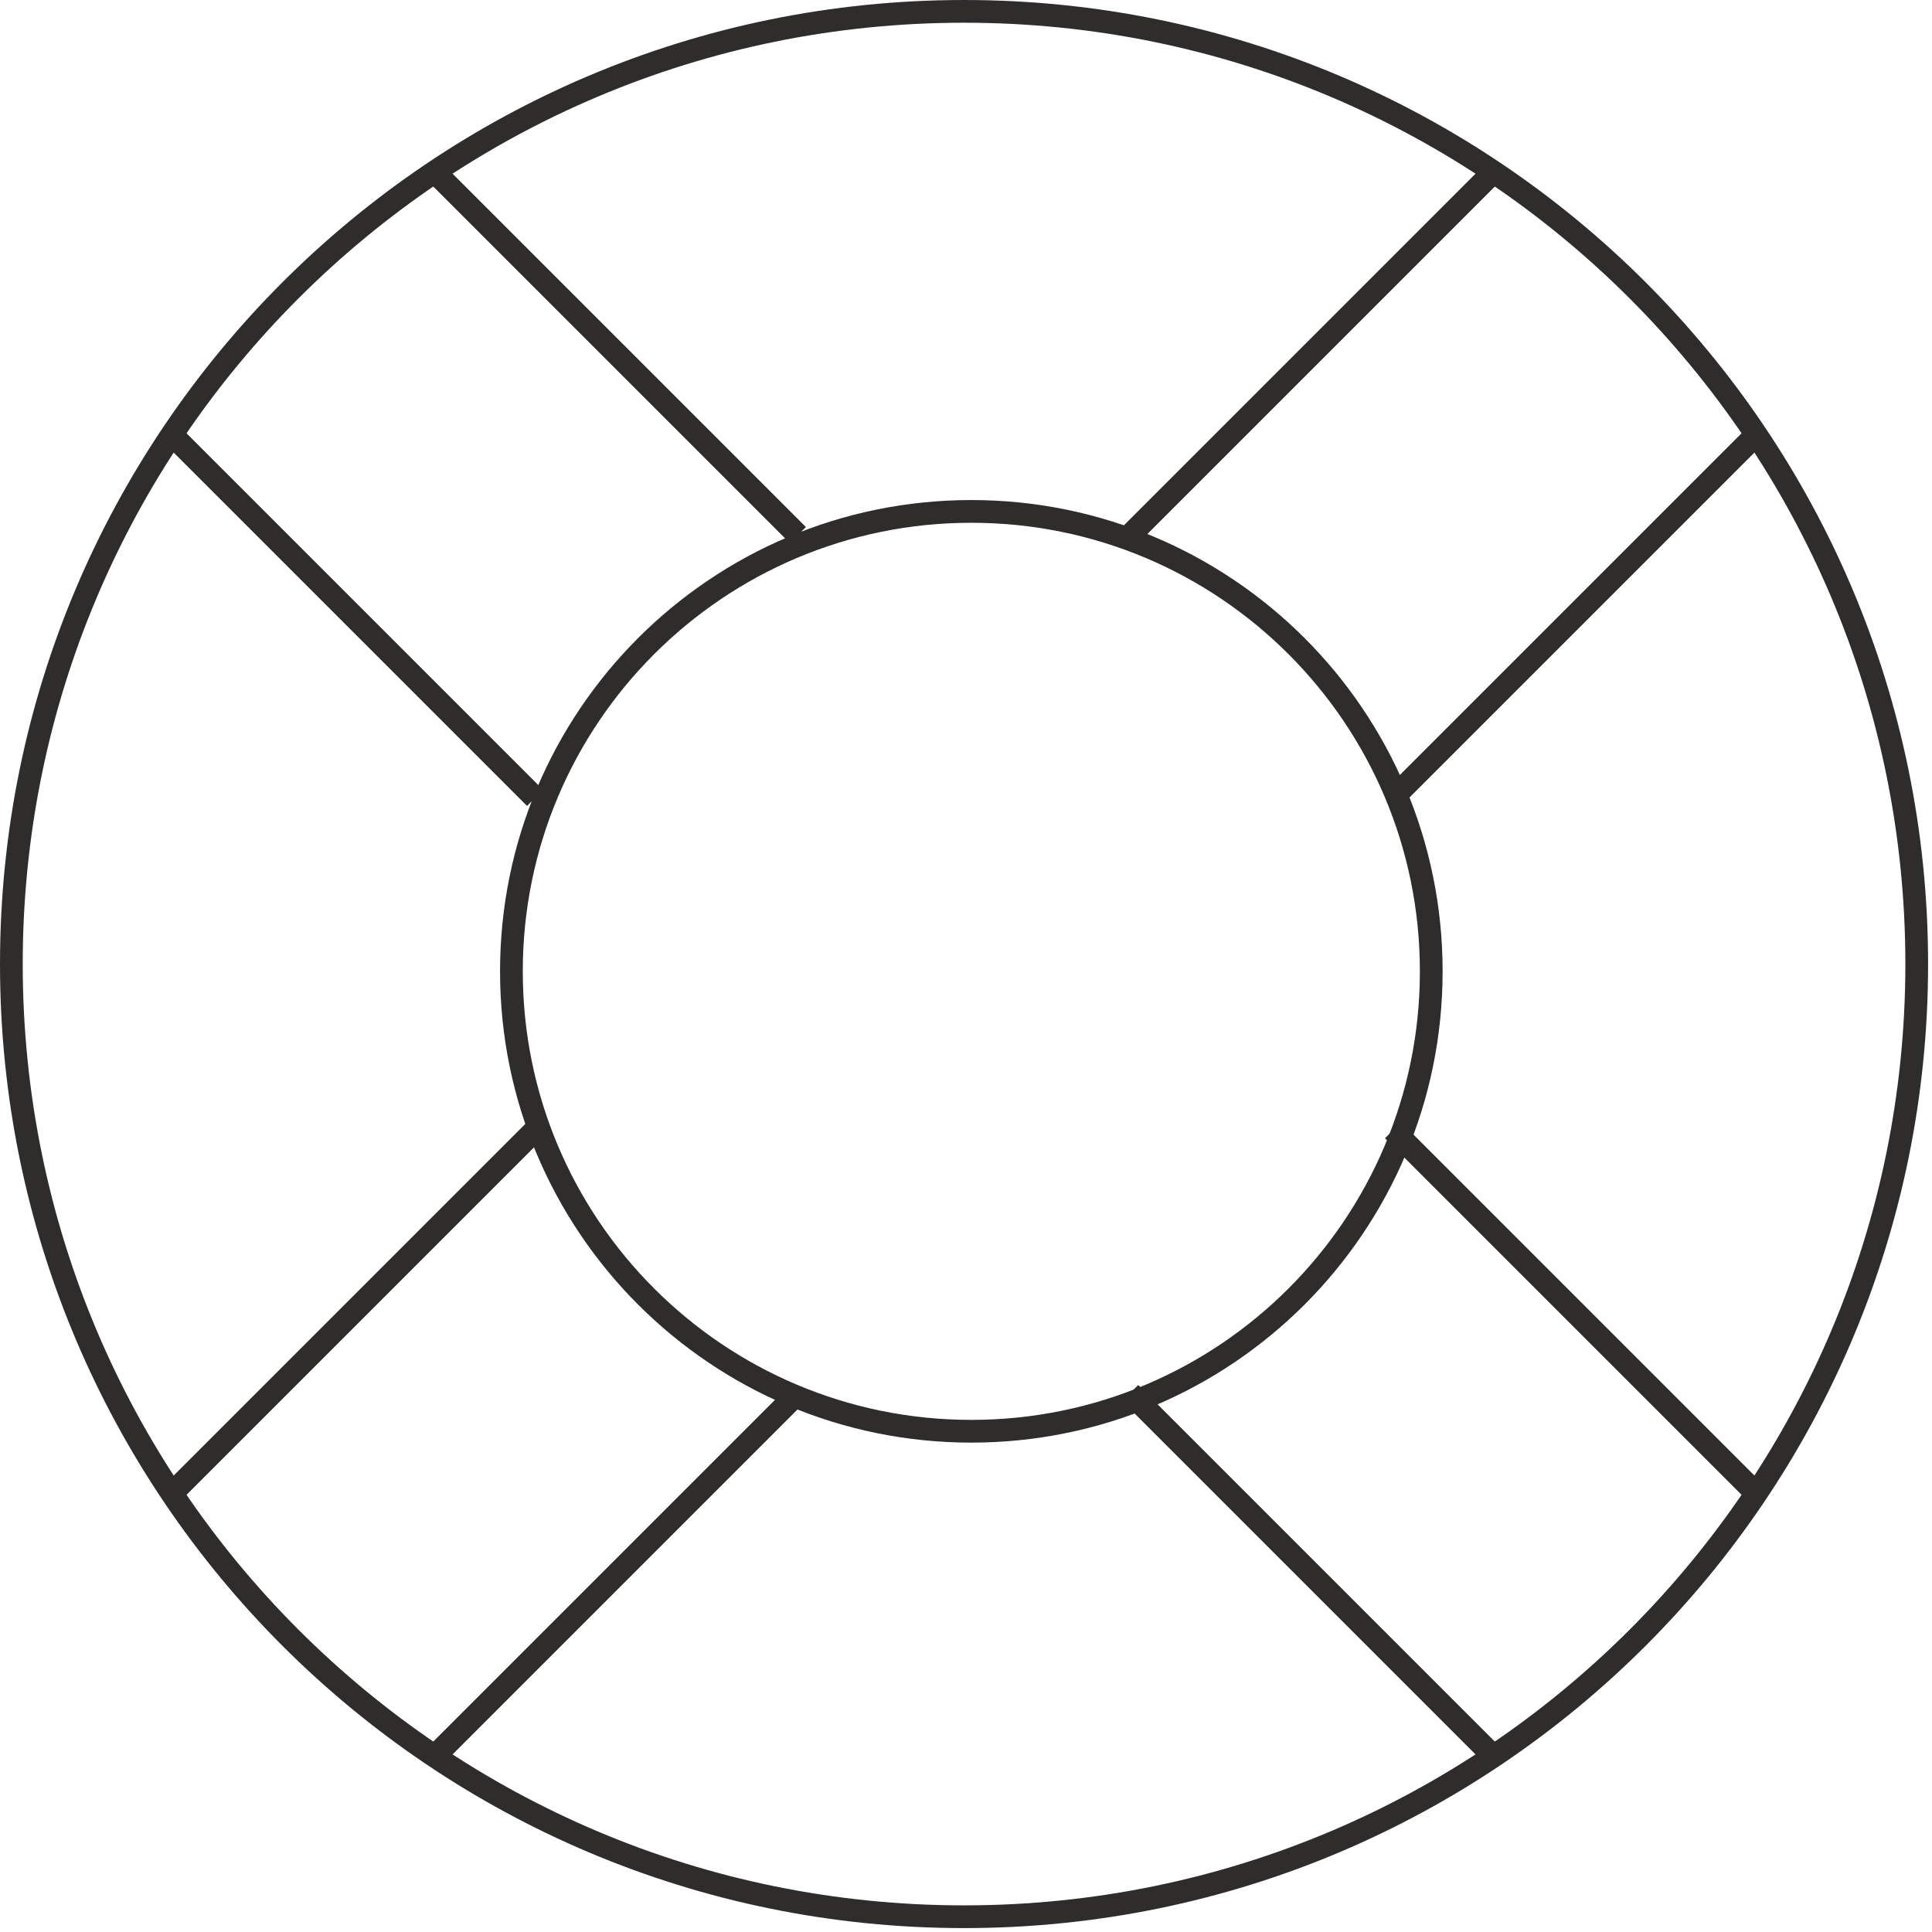
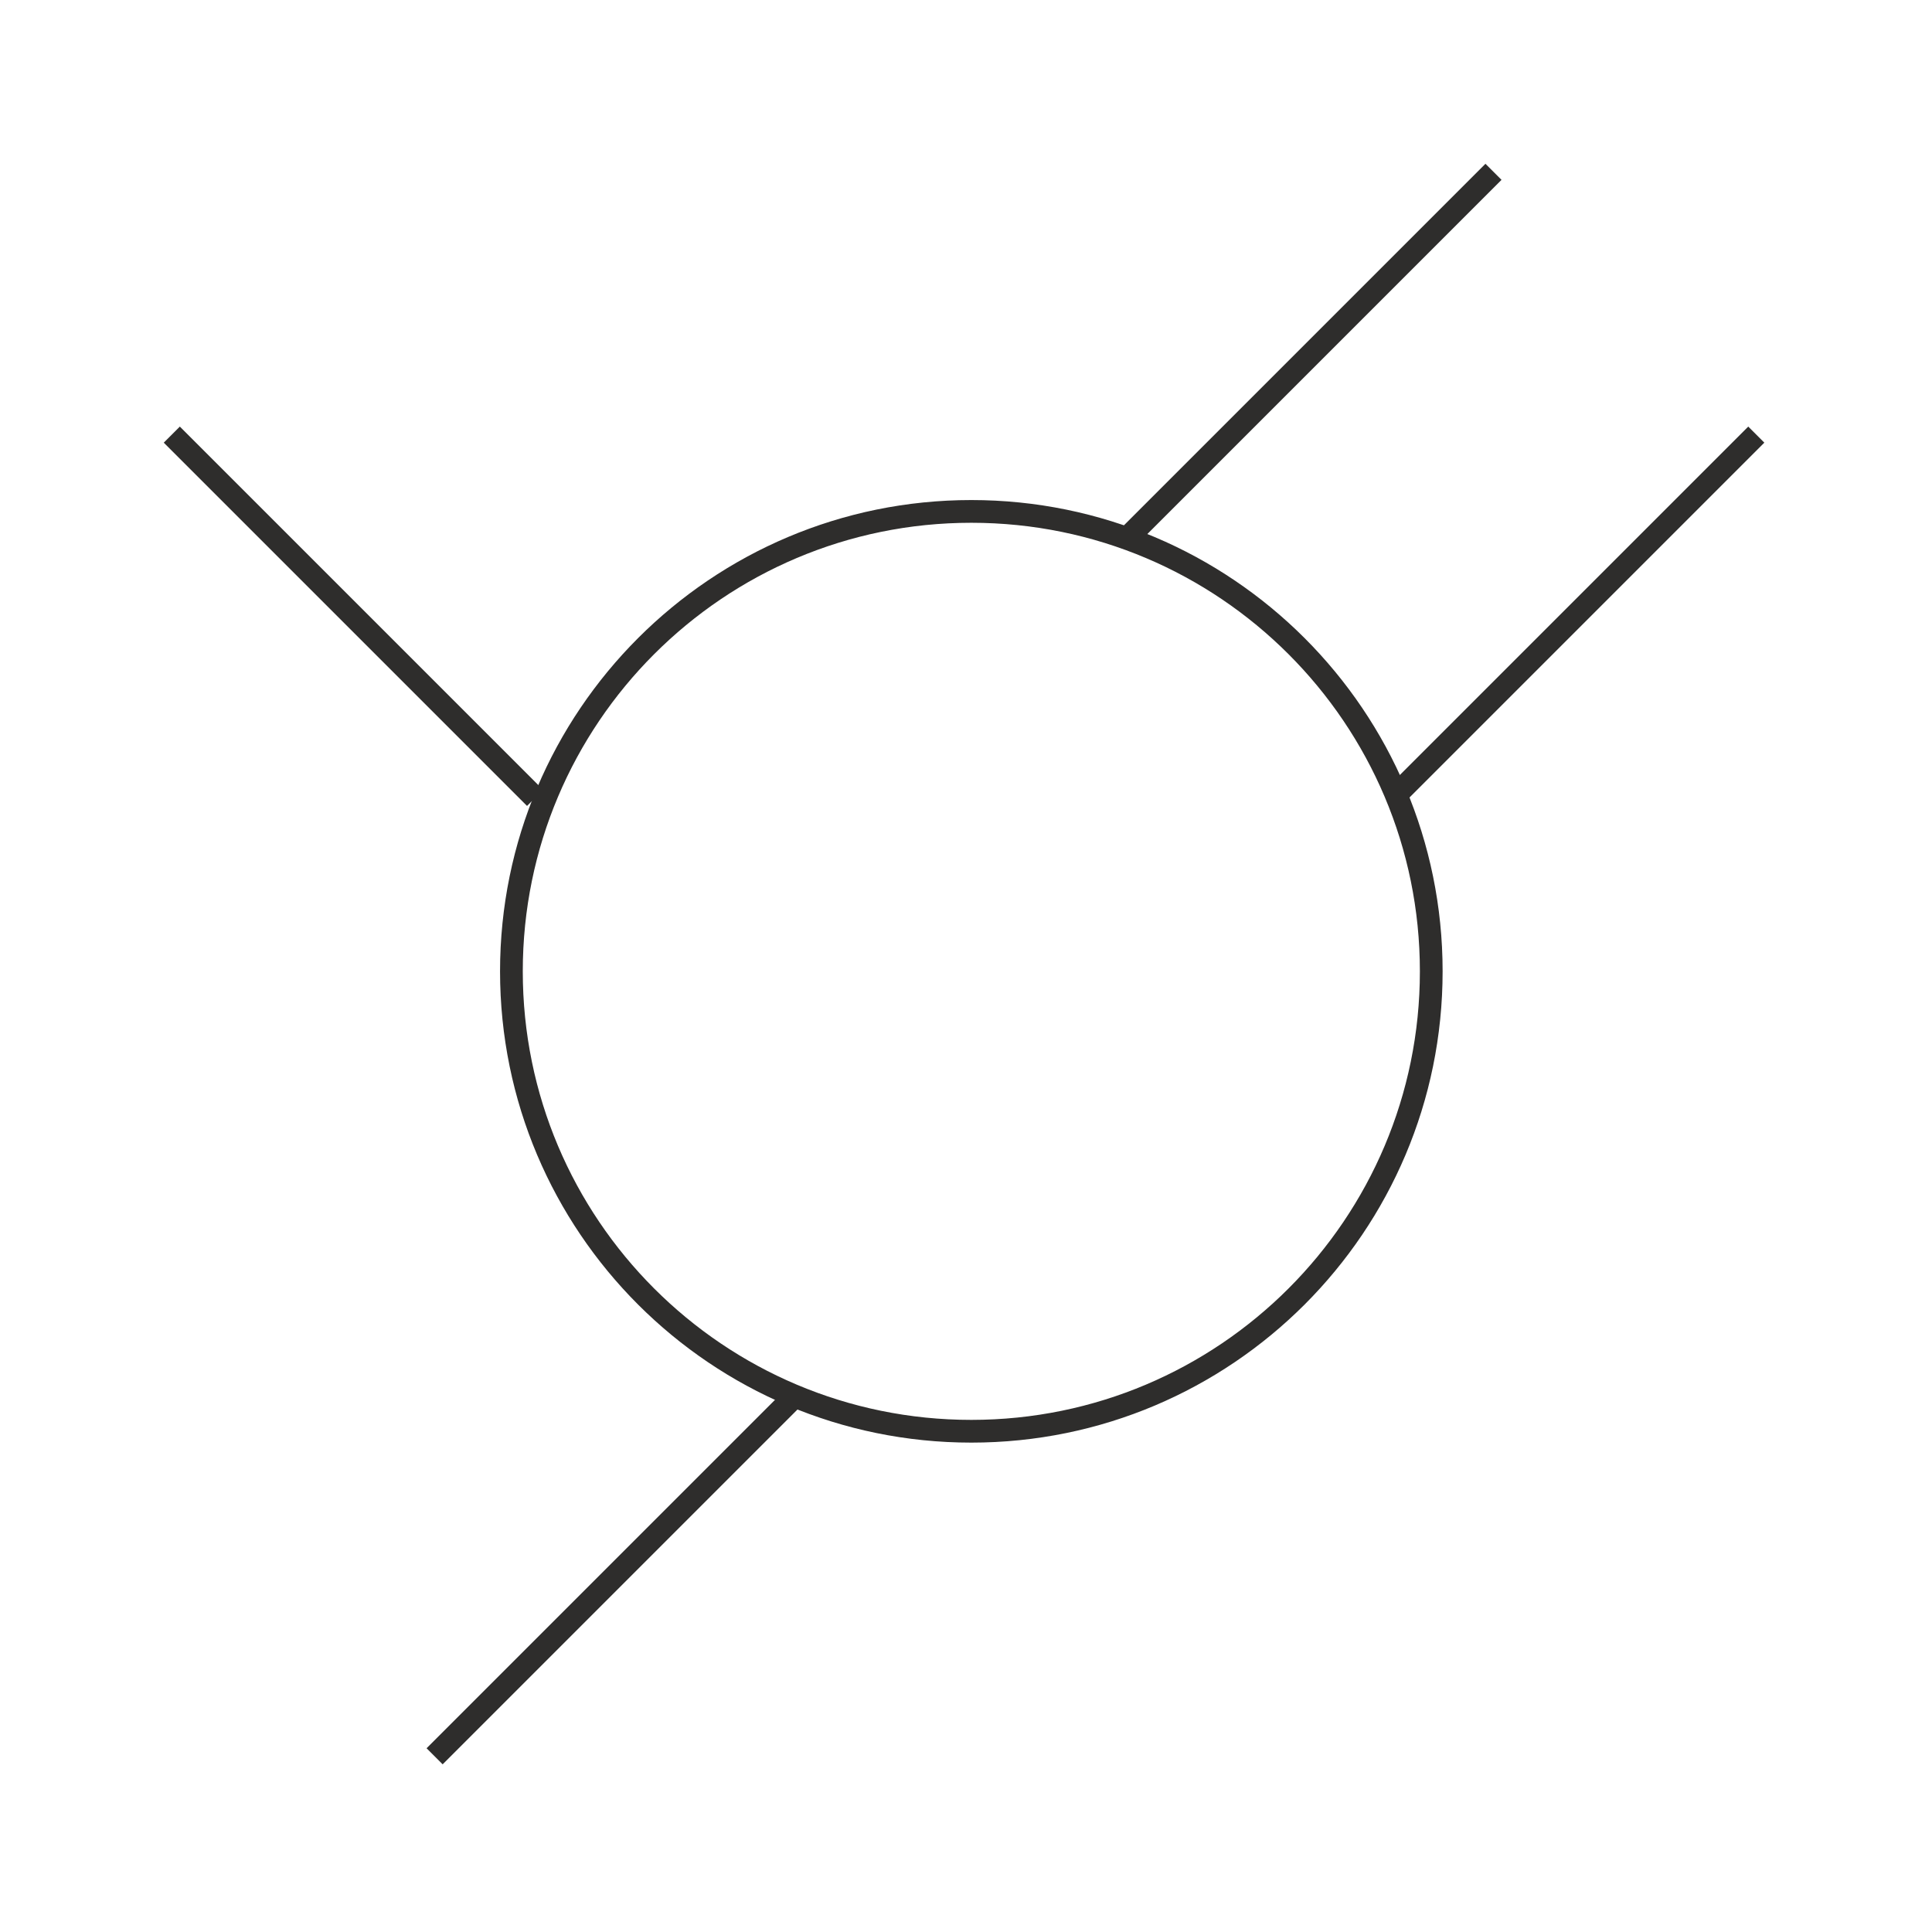
<svg xmlns="http://www.w3.org/2000/svg" width="170" height="170" viewBox="0 0 170 170" fill="none">
  <path d="M15.117 38.243L47.082 70.208" stroke="#2E2D2C" stroke-width="2" stroke-miterlimit="10" />
-   <path d="M38.242 15.118L70.207 47.083" stroke="#2E2D2C" stroke-width="2" stroke-miterlimit="10" />
  <path d="M131.414 15.118L99.449 47.083" stroke="#2E2D2C" stroke-width="2" stroke-miterlimit="10" />
  <path d="M154.539 38.243L122.574 70.208" stroke="#2E2D2C" stroke-width="2" stroke-miterlimit="10" />
-   <path d="M154.539 131.414L122.574 99.449" stroke="#2E2D2C" stroke-width="2" stroke-miterlimit="10" />
-   <path d="M131.414 154.539L99.449 122.574" stroke="#2E2D2C" stroke-width="2" stroke-miterlimit="10" />
  <path d="M38.242 154.539L70.207 122.574" stroke="#2E2D2C" stroke-width="2" stroke-miterlimit="10" />
-   <path d="M15.117 131.414L47.082 99.449" stroke="#2E2D2C" stroke-width="2" stroke-miterlimit="10" />
-   <path d="M84.828 168.656C131.125 168.656 168.656 131.125 168.656 84.828C168.656 38.531 131.125 1 84.828 1C38.531 1 1 38.531 1 84.828C1 131.125 38.531 168.656 84.828 168.656Z" stroke="#2E2D2C" stroke-width="2" stroke-miterlimit="10" stroke-linecap="square" />
  <path d="M85.469 125.938C107.819 125.938 125.938 107.819 125.938 85.469C125.938 63.118 107.819 45 85.469 45C63.118 45 45 63.118 45 85.469C45 107.819 63.118 125.938 85.469 125.938Z" stroke="#2E2D2C" stroke-width="2" stroke-miterlimit="10" stroke-linecap="square" />
</svg>